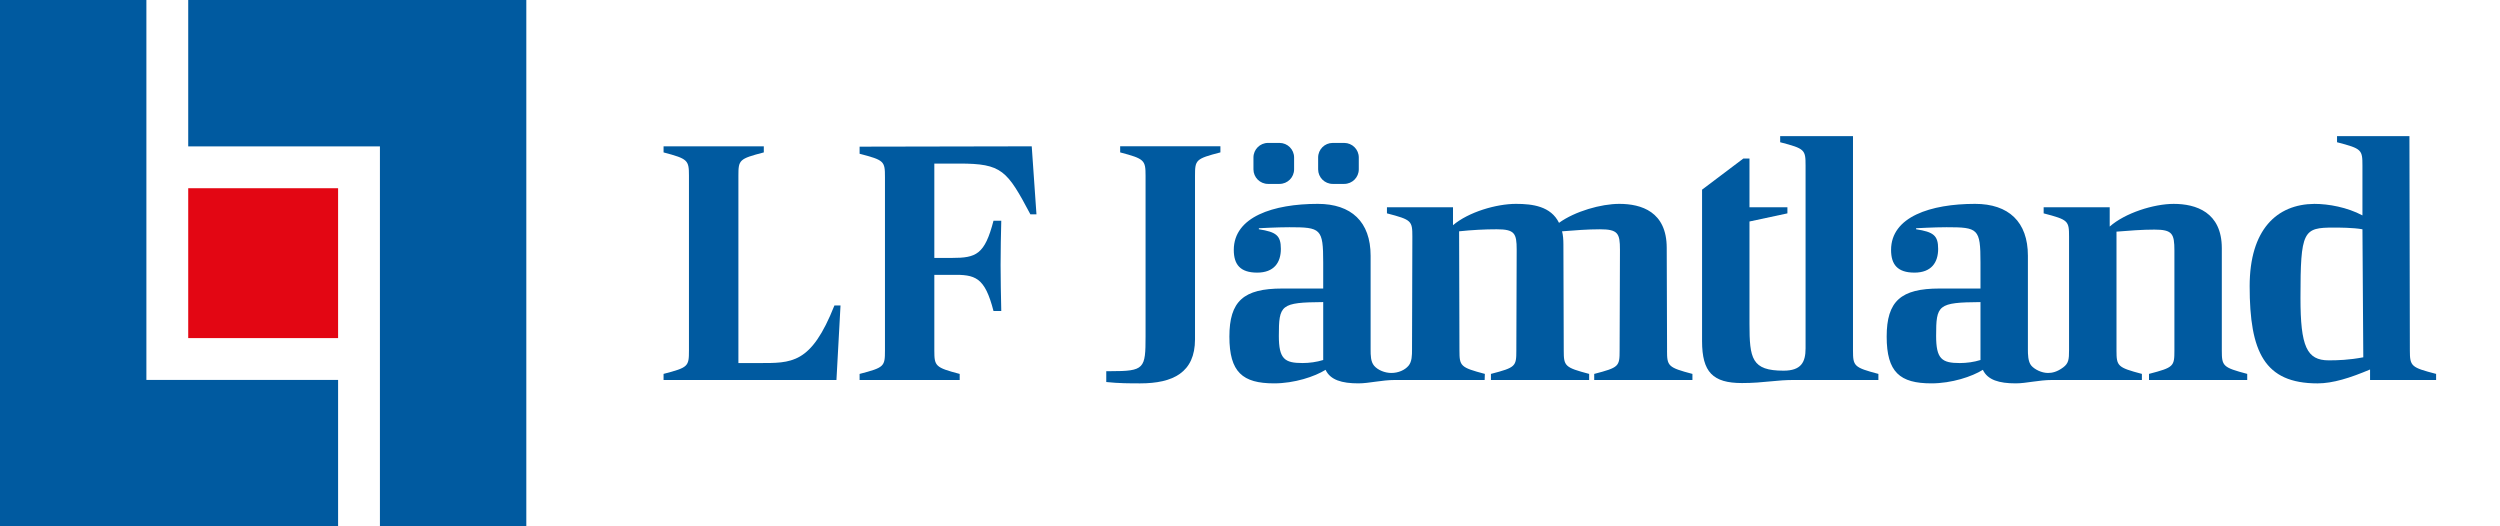
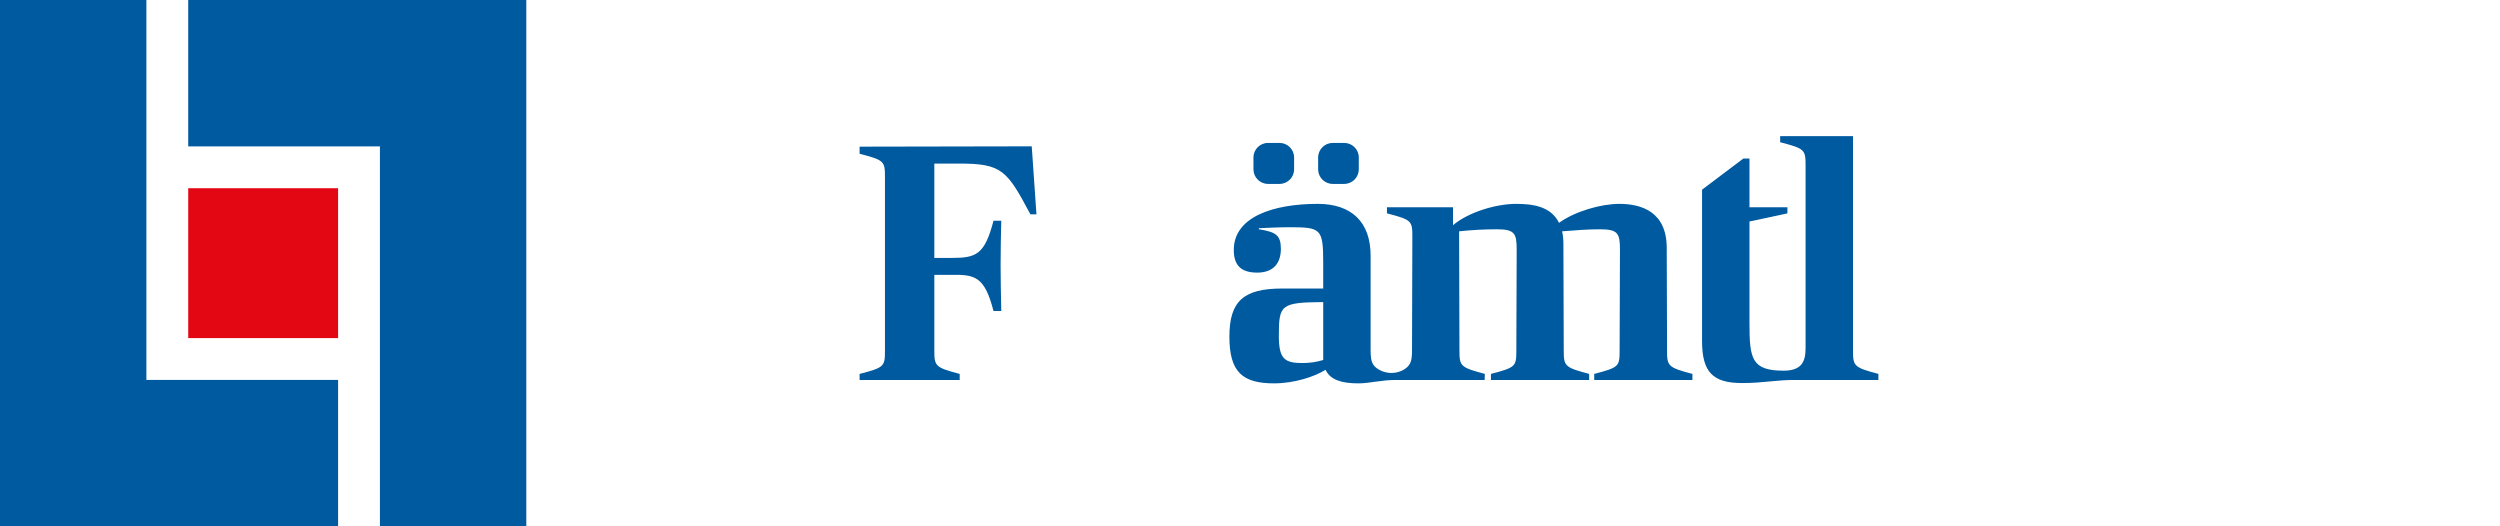
<svg xmlns="http://www.w3.org/2000/svg" width="874" height="184" viewBox="0 0 874 184" fill="none">
  <path d="M65.802 0V51.178H132.822V184H184V0H65.802Z" fill="#005AA0" />
  <path d="M0 0V184H118.198V132.822H51.178V0H0Z" fill="#005AA0" />
  <path d="M118.198 65.803H65.801V118.199H118.198V65.803Z" fill="#E30613" />
-   <path d="M391.608 53.276C400.133 55.525 400.489 56 400.489 61.445V117.572C400.489 128.938 400.133 129.766 388.175 129.766H386.751V133.555C391.015 134.027 395.16 134.027 398.593 134.027C410.078 134.027 417.775 130.238 417.775 118.633V61.442C417.775 55.877 418.011 55.521 426.656 53.273V51.141H391.608V53.273V53.276Z" fill="#005AA0" />
  <path d="M443.296 49.965H447.324C450.134 49.965 452.416 52.248 452.416 55.057V59.202C452.416 62.012 450.134 64.294 447.324 64.294H443.299C440.49 64.294 438.207 62.012 438.207 59.202V55.057C438.207 52.248 440.49 49.965 443.299 49.965H443.296Z" fill="#005AA0" />
  <path d="M465.91 49.965H469.938C472.748 49.965 475.031 52.248 475.031 55.057V59.202C475.031 62.012 472.748 64.294 469.938 64.294H465.914C463.104 64.294 460.821 62.012 460.821 59.202V55.057C460.821 52.248 463.104 49.965 465.914 49.965H465.91Z" fill="#005AA0" />
-   <path d="M265.069 126.928H258.146V61.452C258.146 55.887 258.382 55.531 267.027 53.282V51.15H231.982V53.282C240.507 55.531 240.859 56.007 240.859 61.452V122.544C240.859 128.109 240.623 128.465 231.982 130.714V132.846H292.421L293.844 106.798H291.712C283.543 127.401 276.794 126.925 265.073 126.925L265.069 126.928Z" fill="#005AA0" />
  <path d="M300.515 51.271V53.755C309.146 56 309.382 56.356 309.382 61.914V122.565C309.382 128.123 309.146 128.476 300.515 130.724V132.853H335.508V130.724C326.997 128.479 326.641 128.007 326.641 122.565V96.083H332.788C340.943 95.967 344.256 96.791 347.329 108.732H350.047C349.93 102.938 349.81 98.212 349.81 92.654C349.81 86.507 349.927 82.722 350.047 77.164H347.329C344.256 88.989 341.299 90.169 332.788 90.169H326.641V57.184H335.389C350.286 57.184 352.059 59.549 360.218 74.919H362.346L360.694 51.154L300.515 51.271Z" fill="#005AA0" />
-   <path d="M842.487 122.545L842.34 47.595H817.028V49.727C825.673 51.975 825.909 52.331 825.909 57.896V75.302C820.58 72.462 814.068 71.278 809.095 71.278C795.953 71.394 786.48 80.275 786.48 100.049C786.48 123.02 791.627 134.03 810.221 134.03C815.549 134.03 821.587 132.134 828.572 129.174V132.846H851.662V130.714C843.017 128.465 842.487 128.109 842.487 122.545ZM814.129 125.977C806.432 125.977 804.245 121.121 804.245 104.19C804.245 80.627 805.193 79.563 815.847 79.563C817.743 79.563 822.596 79.563 825.912 80.155L826.207 124.913C821.234 125.861 817.209 125.977 814.129 125.977Z" fill="#005AA0" />
  <path d="M582.806 122.543L582.686 86.666C582.686 73.997 573.805 71.272 566.108 71.272C559.715 71.272 550.598 73.877 545.03 77.905C542.189 72.104 535.796 71.272 529.992 71.272C523.126 71.272 513.417 74.113 507.969 78.733V72.457H484.878V74.589C493.523 76.837 493.759 77.193 493.759 82.758L493.643 122.187C493.643 124.199 493.629 126.427 492.421 127.858C491.138 129.377 488.872 130.387 486.405 130.387C484.139 130.387 481.671 129.377 480.388 127.858C479.183 126.427 479.166 124.199 479.166 122.187V89.387C479.166 77.546 472.417 71.272 460.696 71.272C445.186 71.272 431.332 75.773 431.332 87.375C431.332 92.467 433.58 95.308 439.501 95.308C445.422 95.308 447.79 91.755 447.79 87.019C447.79 82.282 446.13 81.098 440.093 80.15V79.794C440.093 79.794 446.37 79.438 450.75 79.438C461.763 79.438 462.592 79.91 462.592 91.752V100.869H448.266C434.768 100.869 429.795 105.25 429.795 117.683C429.795 130.117 434.412 134.025 445.425 134.025C452.53 134.025 459.635 131.657 463.423 129.288C465.08 132.841 469.108 134.025 474.909 134.025C478.697 134.025 482.958 132.841 487.77 132.841H519.03L519.105 130.712C510.58 128.464 510.224 127.988 510.224 122.543L510.104 80.865C514.605 80.393 518.985 80.157 523.246 80.157C529.523 80.157 530.231 81.577 530.231 87.262L530.112 122.546C530.112 128.111 529.875 128.467 521.23 130.716V132.848H555.567V130.716C547.042 128.467 546.686 127.991 546.686 122.546L546.566 85.486C546.566 83.709 546.446 82.169 546.091 80.869C550.591 80.513 554.972 80.16 559.352 80.16C565.629 80.16 566.337 81.581 566.337 87.265L566.217 122.55C566.217 128.115 565.981 128.47 557.336 130.719V132.851H591.673V130.719C583.148 128.47 582.792 127.995 582.792 122.55L582.806 122.543ZM462.595 125.856C460.347 126.568 457.742 126.92 455.374 126.92C449.097 126.92 447.085 125.5 447.085 117.447C447.085 106.554 447.677 105.725 462.595 105.606V125.852V125.856Z" fill="#005AA0" />
  <path d="M647.806 122.545V47.595H622.347V49.727C630.992 51.975 631.228 52.331 631.228 57.896V121.809C631.228 126.668 629.643 129.588 623.521 129.588C612.405 129.588 611.618 125.388 611.618 113.195V77.434L624.879 74.594V72.462H611.618V55.411H609.486L595.04 66.305V119.232C595.04 130.125 598.828 133.914 609.01 133.914C616.827 133.914 621.07 132.75 627.723 132.849H656.687V130.717C648.162 128.469 647.806 127.993 647.806 122.548V122.545Z" fill="#005AA0" />
-   <path d="M776.746 122.543V86.786C776.746 74.116 767.629 71.276 759.932 71.276C752.947 71.276 742.882 74.472 737.554 79.209V72.46L737.509 72.491L737.55 72.46H714.459V74.592C723.104 76.841 723.34 77.197 723.34 82.761V122.403C723.34 125.664 723.19 127.016 721.301 128.433C719.162 130.034 717.406 130.387 715.982 130.387C713.717 130.387 711.301 129.138 710.175 127.858C708.939 126.451 708.953 123.669 708.953 122.187V89.387C708.953 77.546 702.204 71.272 690.482 71.272C674.972 71.272 661.118 75.773 661.118 87.375C661.118 92.467 663.367 95.308 669.288 95.308C675.208 95.308 677.577 91.755 677.577 87.019C677.577 82.282 675.917 81.098 669.88 80.15V79.794C669.88 79.794 676.156 79.438 680.537 79.438C691.55 79.438 692.378 79.91 692.378 91.752V100.869H678.052C664.554 100.869 659.582 105.25 659.582 117.683C659.582 130.117 664.199 134.025 675.212 134.025C682.317 134.025 689.421 131.657 693.21 129.288C694.866 132.841 698.895 134.025 704.695 134.025C708.484 134.025 712.669 132.841 717.481 132.841H748.806V130.712C740.281 128.464 739.925 127.988 739.925 122.543V80.982C744.426 80.626 748.806 80.27 753.187 80.27C759.463 80.27 760.172 81.69 760.172 87.611V122.539C760.172 128.104 759.936 128.46 751.291 130.709V132.841H785.627V130.709C777.102 128.46 776.746 127.984 776.746 122.539V122.543ZM692.378 125.859C690.13 126.571 687.525 126.924 685.157 126.924C678.88 126.924 676.868 125.503 676.868 117.45C676.868 106.557 677.46 105.729 692.378 105.609V125.856V125.859Z" fill="#005AA0" />
</svg>